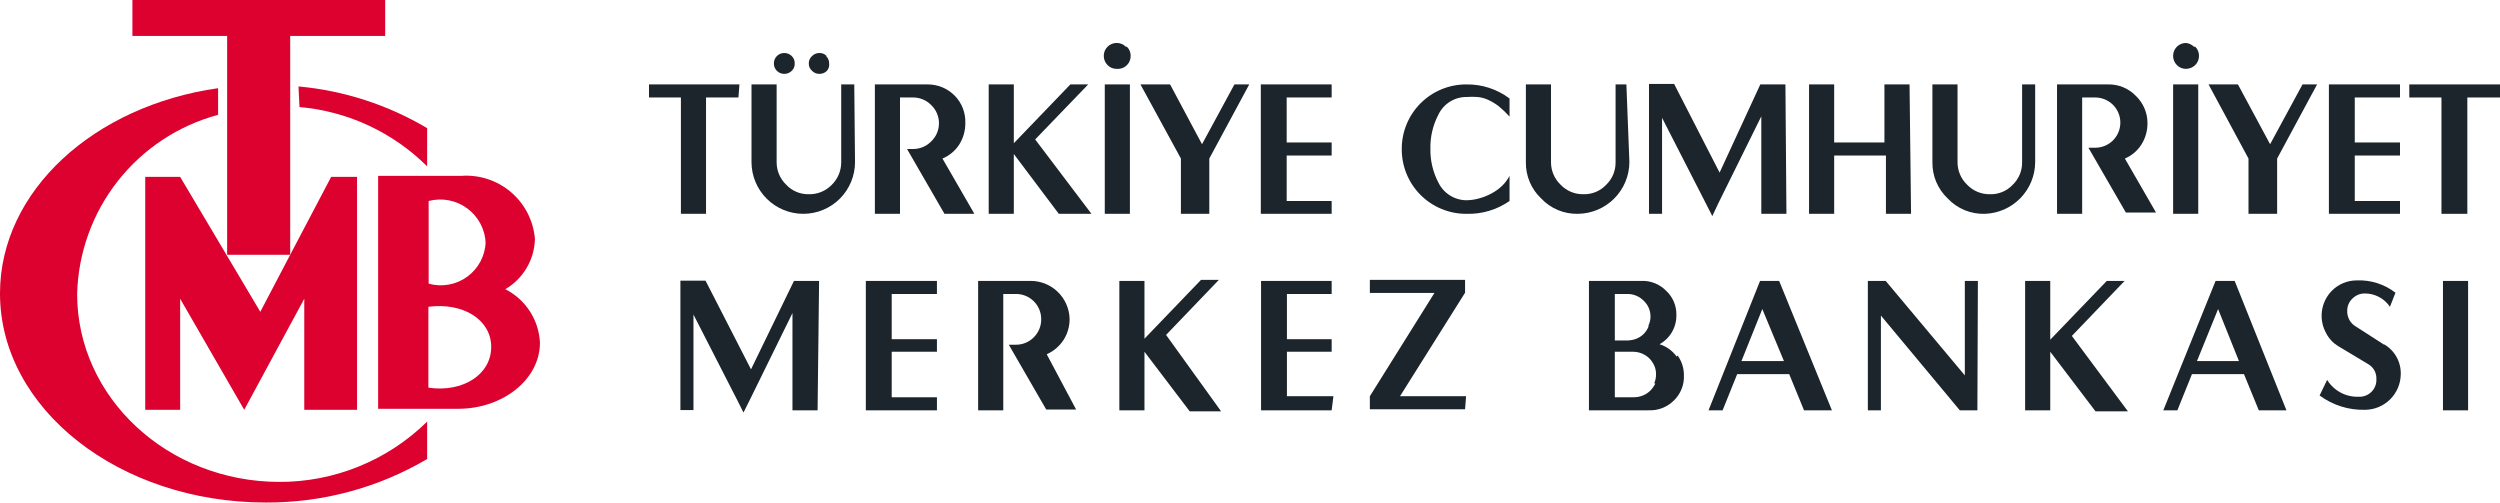
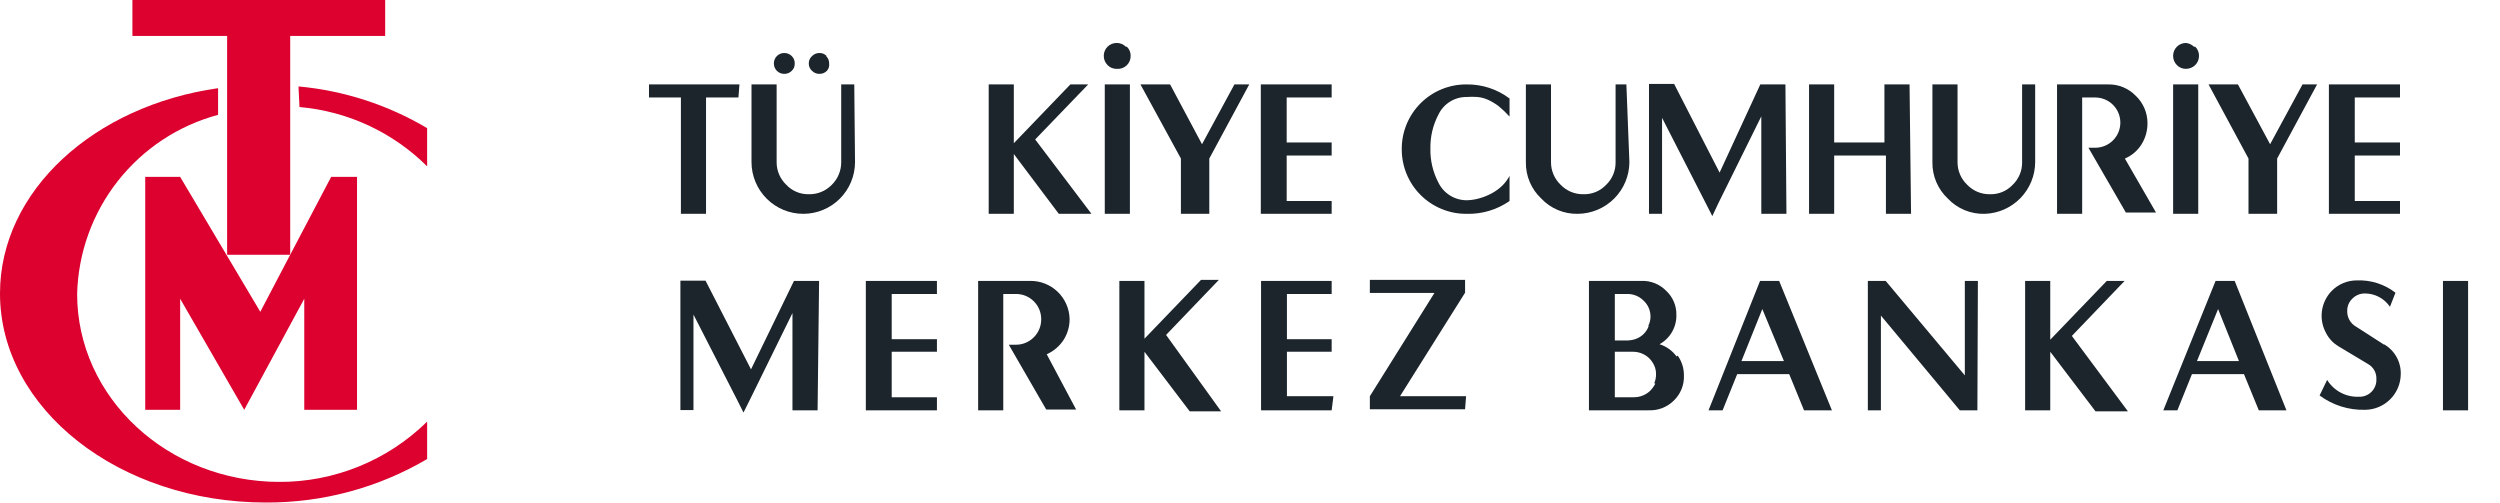
<svg xmlns="http://www.w3.org/2000/svg" width="398" height="80" viewBox="0 0 398 80" fill="none">
  <g clip-path="url(#clip0_6842_10432)">
-     <path d="M60.2 28V65.08H72.92C80.12 65.08 85.96 60.36 85.96 54.56C85.876 52.779 85.321 51.051 84.351 49.555C83.381 48.058 82.032 46.845 80.44 46.04C81.845 45.221 83.016 44.055 83.842 42.655C84.668 41.255 85.122 39.666 85.16 38.04C84.925 35.152 83.556 32.474 81.353 30.593C79.149 28.711 76.29 27.779 73.4 28H60.2ZM68.2 61.56V48.84C73.72 48.12 78.2 50.88 78.2 55.24C78.2 59.6 73.72 62.52 68.2 61.72M77.32 38.56C77.276 39.639 76.987 40.694 76.478 41.645C75.968 42.597 75.249 43.421 74.376 44.056C73.503 44.691 72.497 45.12 71.435 45.311C70.372 45.502 69.28 45.451 68.24 45.16V32C69.289 31.724 70.386 31.686 71.451 31.891C72.516 32.095 73.521 32.536 74.393 33.181C75.264 33.827 75.98 34.659 76.487 35.618C76.993 36.577 77.278 37.637 77.32 38.72" fill="#DC012E" />
    <path d="M47.679 17.04C55.349 17.71 62.54 21.051 67.999 26.48V20.4C61.75 16.694 54.754 14.426 47.52 13.76L47.679 17.04Z" fill="#DC012E" />
    <path d="M36.16 40.56H46.2V5.72H61.32V0H21.08V5.72H36.16V40.56Z" fill="#DC012E" />
    <path d="M46.2 40.56L41.44 49.64L28.68 28.16H23.12V65.24H28.68V47.56L38.88 65.24L48.44 47.56V65.24H56.84V28.16H52.72L46.2 40.56Z" fill="#DC012E" />
    <path d="M44.52 76.72C26.72 76.72 12.28 63.32 12.28 46.8C12.444 40.262 14.718 33.952 18.762 28.812C22.806 23.672 28.404 19.978 34.72 18.28V14.04C14.96 16.84 0 30.4 0 46.72C0 65.08 18.96 80 42.32 80C51.347 80.046 60.219 77.655 68 73.08V67.12C61.699 73.319 53.199 76.77 44.36 76.72" fill="#DC012E" />
    <path d="M126.04 8.92C125.883 8.763 125.696 8.639 125.49 8.557C125.283 8.474 125.062 8.435 124.84 8.44C124.625 8.438 124.411 8.479 124.211 8.562C124.012 8.644 123.831 8.766 123.68 8.92C123.523 9.077 123.4 9.264 123.317 9.471C123.235 9.677 123.195 9.898 123.2 10.12C123.2 10.555 123.373 10.972 123.681 11.28C123.988 11.587 124.405 11.76 124.84 11.76C125.062 11.765 125.283 11.726 125.49 11.643C125.696 11.561 125.883 11.437 126.04 11.28C126.2 11.134 126.326 10.954 126.409 10.753C126.492 10.553 126.53 10.337 126.52 10.12C126.531 9.897 126.493 9.675 126.41 9.468C126.328 9.261 126.201 9.074 126.04 8.92ZM131.6 8.92C131.454 8.76 131.274 8.634 131.074 8.551C130.873 8.468 130.657 8.43 130.44 8.44C130.225 8.438 130.011 8.479 129.811 8.562C129.612 8.644 129.431 8.766 129.28 8.92C129.11 9.069 128.975 9.254 128.885 9.461C128.795 9.669 128.752 9.894 128.76 10.12C128.755 10.34 128.799 10.558 128.889 10.759C128.979 10.959 129.113 11.137 129.28 11.28C129.431 11.434 129.612 11.556 129.811 11.639C130.011 11.721 130.225 11.762 130.44 11.76C130.662 11.765 130.883 11.726 131.09 11.643C131.296 11.561 131.483 11.437 131.64 11.28C131.781 11.125 131.886 10.94 131.949 10.74C132.011 10.54 132.028 10.328 132 10.12C132.006 9.898 131.966 9.677 131.884 9.471C131.801 9.264 131.677 9.077 131.52 8.92M136 13.44H133.92V25.8C133.927 26.478 133.796 27.151 133.534 27.776C133.273 28.402 132.887 28.968 132.4 29.44C131.928 29.924 131.361 30.305 130.734 30.559C130.108 30.814 129.436 30.937 128.76 30.92C128.087 30.936 127.418 30.808 126.797 30.547C126.177 30.285 125.619 29.894 125.16 29.4C124.675 28.936 124.289 28.377 124.028 27.757C123.766 27.138 123.634 26.472 123.64 25.8V13.44H119.64V25.8C119.64 27.985 120.508 30.081 122.054 31.627C123.599 33.172 125.695 34.04 127.88 34.04C130.066 34.04 132.162 33.172 133.707 31.627C135.252 30.081 136.12 27.985 136.12 25.8L136 13.44ZM117.72 13.44H103.32V15.52H108.4V34.04H112.4V15.52H117.56L117.72 13.44Z" fill="#1C252C" />
-     <path d="M150.04 25.24C151.14 24.782 152.074 24.001 152.72 23C153.357 21.981 153.69 20.802 153.68 19.6C153.711 18.797 153.577 17.997 153.289 17.247C153 16.498 152.561 15.815 152 15.24C151.433 14.661 150.754 14.203 150.005 13.893C149.255 13.584 148.451 13.43 147.64 13.44H139.28V34.04H143.28V15.52H145.32C145.863 15.511 146.402 15.613 146.904 15.82C147.406 16.026 147.86 16.332 148.24 16.72C148.634 17.094 148.947 17.543 149.161 18.042C149.375 18.541 149.485 19.077 149.485 19.62C149.485 20.163 149.375 20.699 149.161 21.198C148.947 21.696 148.634 22.146 148.24 22.52C147.86 22.908 147.406 23.214 146.904 23.42C146.402 23.627 145.863 23.729 145.32 23.72H144.4L150.36 34.04H155.12L150.04 25.24Z" fill="#1C252C" />
    <path d="M196.52 13.44L191.36 22.96L186.28 13.44H181.56L188 25.24V34.04H192.52V25.24L198.88 13.44H196.52ZM179.24 7.44C179.047 7.246 178.816 7.092 178.562 6.989C178.307 6.886 178.035 6.835 177.76 6.84C177.219 6.84 176.7 7.055 176.318 7.438C175.935 7.82 175.72 8.339 175.72 8.88C175.716 9.155 175.766 9.427 175.87 9.681C175.973 9.936 176.126 10.166 176.32 10.36C176.507 10.553 176.73 10.706 176.978 10.81C177.226 10.913 177.492 10.964 177.76 10.96C178.048 10.989 178.338 10.956 178.612 10.863C178.886 10.771 179.137 10.622 179.349 10.425C179.561 10.228 179.728 9.989 179.841 9.723C179.953 9.456 180.007 9.169 180 8.88C180.004 8.612 179.953 8.346 179.85 8.098C179.747 7.85 179.594 7.626 179.4 7.44M179.88 13.44H175.88V34.04H179.88V13.44ZM164.8 22.2L173.24 13.44H170.4L161.4 22.8V13.44H157.4V34.04H161.4V24.52L168.56 34.04H173.76L164.8 22.2Z" fill="#1C252C" />
    <path d="M240.32 28C240.023 28.559 239.646 29.071 239.2 29.52C238.699 30.009 238.134 30.426 237.52 30.76C236.899 31.101 236.242 31.37 235.56 31.56C234.884 31.761 234.184 31.869 233.48 31.88C232.546 31.878 231.631 31.615 230.84 31.12C230.048 30.625 229.411 29.918 229 29.08C228.119 27.404 227.678 25.532 227.72 23.64C227.683 21.761 228.124 19.903 229 18.24C229.403 17.395 230.039 16.683 230.832 16.188C231.626 15.692 232.544 15.432 233.48 15.44C234.052 15.399 234.627 15.399 235.2 15.44C235.78 15.492 236.348 15.641 236.88 15.88C237.473 16.153 238.036 16.488 238.56 16.88C239.187 17.396 239.775 17.958 240.32 18.56V15.68C238.351 14.196 235.945 13.408 233.48 13.44C232.125 13.429 230.781 13.688 229.527 14.2C228.273 14.712 227.133 15.469 226.173 16.425C225.213 17.381 224.452 18.518 223.935 19.77C223.418 21.023 223.154 22.365 223.16 23.72C223.149 25.078 223.409 26.425 223.924 27.682C224.438 28.939 225.198 30.081 226.159 31.041C227.119 32.001 228.261 32.761 229.518 33.276C230.775 33.791 232.122 34.051 233.48 34.04C235.919 34.11 238.317 33.395 240.32 32V28ZM212 32H204.84V24.76H212V22.68H204.84V15.52H212V13.44H200.72V34.04H212V32Z" fill="#1C252C" />
    <path d="M338.28 25.24C339.368 24.779 340.289 23.998 340.92 23C341.557 21.981 341.89 20.801 341.88 19.6C341.88 18.784 341.713 17.976 341.39 17.226C341.067 16.476 340.594 15.8 340 15.24C339.436 14.657 338.757 14.197 338.007 13.887C337.257 13.577 336.452 13.425 335.64 13.44H327.48V34.04H331.48V15.52H333.56C334.621 15.52 335.639 15.941 336.389 16.691C337.139 17.442 337.56 18.459 337.56 19.52C337.56 20.581 337.139 21.598 336.389 22.348C335.639 23.098 334.621 23.52 333.56 23.52H332.48L338.44 33.84H343.24L338.28 25.24ZM324 13.44H321.92V25.8C321.934 26.479 321.806 27.154 321.545 27.78C321.283 28.407 320.893 28.972 320.4 29.44C319.938 29.926 319.379 30.31 318.759 30.565C318.138 30.82 317.471 30.941 316.8 30.92C316.121 30.934 315.447 30.806 314.82 30.544C314.193 30.282 313.628 29.893 313.16 29.4C312.675 28.935 312.289 28.376 312.028 27.757C311.766 27.138 311.634 26.472 311.64 25.8V13.44H307.64V25.8C307.62 26.883 307.826 27.959 308.246 28.958C308.666 29.957 309.291 30.857 310.08 31.6C310.837 32.404 311.756 33.038 312.777 33.459C313.798 33.88 314.897 34.078 316 34.04C318.141 33.968 320.17 33.069 321.661 31.532C323.153 29.996 323.991 27.941 324 25.8V13.44ZM304 13.44H300V22.68H292V13.44H288V34.04H292V24.76H300.24V34.04H304.24L304 13.44ZM284.24 13.44H280.24L273.76 27.48L266.52 13.36H262.52V34.04H264.6V18.76L271.56 32.36L272.6 34.4L273.56 32.36L280.4 18.52V34.04H284.4L284.24 13.44ZM258.92 13.44H257.2V25.8C257.214 26.479 257.086 27.154 256.825 27.78C256.563 28.407 256.173 28.972 255.68 29.44C255.218 29.926 254.659 30.31 254.039 30.565C253.418 30.82 252.751 30.941 252.08 30.92C251.401 30.934 250.727 30.806 250.1 30.544C249.473 30.282 248.908 29.893 248.44 29.4C247.955 28.935 247.569 28.376 247.308 27.757C247.046 27.138 246.914 26.472 246.92 25.8V13.44H242.92V25.8C242.9 26.883 243.106 27.959 243.526 28.958C243.946 29.957 244.571 30.857 245.36 31.6C246.103 32.389 247.003 33.014 248.002 33.434C249.001 33.854 250.077 34.061 251.16 34.04C253.343 34.029 255.432 33.158 256.975 31.615C258.518 30.072 259.39 27.982 259.4 25.8L258.92 13.44Z" fill="#1C252C" />
    <path d="M382.08 32H374.88V24.76H382.08V22.68H374.88V15.52H382.08V13.44H370.76V34.04H382.08V32ZM366.56 13.44L361.4 22.96L356.28 13.44H351.6L357.96 25.24V34.04H362.52V25.24L368.88 13.44H366.56ZM349.28 7.44C348.935 7.099 348.483 6.888 348 6.84C347.732 6.84 347.467 6.893 347.22 6.995C346.972 7.098 346.747 7.248 346.558 7.437C346.368 7.627 346.218 7.852 346.116 8.099C346.013 8.347 345.96 8.612 345.96 8.88C345.956 9.154 346.006 9.427 346.109 9.681C346.213 9.935 346.366 10.166 346.56 10.36C346.746 10.553 346.97 10.706 347.218 10.809C347.466 10.912 347.732 10.964 348 10.96C348.553 10.96 349.084 10.745 349.48 10.36C349.675 10.166 349.828 9.935 349.931 9.681C350.034 9.427 350.085 9.154 350.08 8.88C350.084 8.612 350.033 8.345 349.93 8.098C349.827 7.85 349.674 7.626 349.48 7.44M349.96 13.44H345.96V34.04H349.96V13.44Z" fill="#1C252C" />
-     <path d="M398 13.44H383.56V15.52H388.68V34.04H392.8V15.52H398V13.44Z" fill="#1C252C" />
    <path d="M149.16 63.24H141.96V56H149.16V54H141.96V46.8H149.16V44.72H137.84V65.32H149.16V63.24ZM130.4 44.72H126.4L119.56 58.8L112.32 44.68H108.32V65.28H110.4V50.08L117.36 63.68L118.36 65.68L119.36 63.68L126.16 49.84V65.32H130.16L130.4 44.72Z" fill="#1C252C" />
    <path d="M263.52 61.08C263.313 61.493 263.043 61.871 262.72 62.2C262.032 62.862 261.115 63.235 260.16 63.24H257.08V56H260C260.955 56.005 261.872 56.378 262.56 57.04C262.893 57.376 263.164 57.769 263.36 58.2C263.551 58.627 263.647 59.092 263.64 59.56C263.651 60.055 263.555 60.546 263.36 61M262.44 52C262.269 52.435 262.01 52.83 261.68 53.16C261.349 53.49 260.954 53.749 260.52 53.92C260.074 54.097 259.599 54.191 259.12 54.2H257.08V46.8H259.12C259.597 46.801 260.069 46.898 260.508 47.083C260.948 47.269 261.346 47.539 261.68 47.88C262.023 48.204 262.296 48.594 262.482 49.028C262.667 49.461 262.762 49.928 262.76 50.4C262.763 50.885 262.654 51.365 262.44 51.8M266.92 56.76C266.248 55.831 265.294 55.143 264.2 54.8C265.032 54.34 265.721 53.66 266.194 52.835C266.666 52.01 266.904 51.071 266.88 50.12C266.893 49.41 266.758 48.705 266.483 48.05C266.207 47.396 265.797 46.806 265.28 46.32C264.764 45.785 264.141 45.366 263.452 45.09C262.762 44.814 262.022 44.688 261.28 44.72H252.96V65.32H262.48C263.218 65.35 263.954 65.227 264.643 64.958C265.331 64.69 265.957 64.282 266.48 63.76C267.015 63.245 267.434 62.622 267.71 61.932C267.986 61.242 268.112 60.502 268.08 59.76C268.091 58.627 267.741 57.52 267.08 56.6M233.4 63.08H222.88L233.24 46.6V44.56H218.08V46.64H228.36L218.08 63.08V65.16H233.24L233.4 63.08ZM212.28 63.08H204.88V56H212V54H204.88V46.8H212V44.72H200.76V65.32H212L212.28 63.08ZM185.64 53.32L194.04 44.56H191.2L182.2 53.92V44.72H178.2V65.32H182.2V56L189.4 65.48H194.4L185.64 53.32ZM166.64 56.4C167.733 55.913 168.664 55.121 169.32 54.12C169.967 53.106 170.301 51.923 170.28 50.72C170.227 49.097 169.54 47.559 168.366 46.437C167.192 45.315 165.624 44.698 164 44.72H155.72V65.32H159.72V46.8H161.76C162.821 46.8 163.838 47.221 164.588 47.972C165.338 48.722 165.76 49.739 165.76 50.8C165.768 51.343 165.666 51.882 165.46 52.383C165.254 52.885 164.947 53.34 164.56 53.72C164.177 54.1 163.72 54.399 163.218 54.599C162.717 54.798 162.18 54.894 161.64 54.88H160.6L166.56 65.2H171.32L166.64 56.4Z" fill="#1C252C" />
    <path d="M314.88 44.72H312.8V59.76L300.2 44.72H297.36V65.32H299.44V50.24L312 65.32H314.8L314.88 44.72ZM277.24 57.48L280.56 49.2L284 57.48H277.24ZM283.24 44.72H280.2L272 65.32H274.24L276.56 59.56H284.84L287.2 65.32H291.64L283.24 44.72Z" fill="#1C252C" />
    <path d="M349.76 57.48L353.12 49.2L356.44 57.48H349.76ZM355.76 44.72H352.72L344.4 65.32H346.64L348.96 59.56H357.24L359.6 65.32H364L355.76 44.72ZM329.84 53.48L338.24 44.72H335.4L326.4 54.08V44.72H322.4V65.32H326.4V56L333.6 65.48H338.76L329.84 53.48Z" fill="#1C252C" />
    <path d="M392.92 44.72H388.92V65.32H392.92V44.72ZM379.56 54.88L375.08 52C374.637 51.75 374.272 51.382 374.025 50.937C373.778 50.493 373.659 49.988 373.68 49.48C373.674 49.112 373.745 48.748 373.89 48.41C374.035 48.072 374.25 47.769 374.52 47.52C374.777 47.262 375.083 47.059 375.419 46.922C375.756 46.784 376.117 46.716 376.48 46.72C377.27 46.717 378.048 46.909 378.746 47.279C379.444 47.649 380.039 48.185 380.48 48.84L381.36 46.6C379.603 45.239 377.421 44.545 375.2 44.64C374.455 44.638 373.717 44.785 373.03 45.074C372.343 45.362 371.72 45.786 371.2 46.32C370.351 47.197 369.807 48.324 369.648 49.534C369.49 50.745 369.725 51.974 370.32 53.04C370.749 53.879 371.399 54.584 372.2 55.08L377 57.96C377.422 58.198 377.769 58.548 378.002 58.972C378.235 59.396 378.345 59.877 378.32 60.36C378.338 60.736 378.276 61.111 378.139 61.461C378.002 61.812 377.793 62.129 377.525 62.393C377.257 62.657 376.936 62.862 376.584 62.994C376.232 63.127 375.856 63.183 375.48 63.16C374.484 63.195 373.497 62.965 372.619 62.494C371.741 62.024 371.003 61.329 370.48 60.48L369.28 62.96C371.37 64.51 373.92 65.314 376.52 65.24C378.017 65.23 379.449 64.633 380.511 63.579C381.573 62.525 382.179 61.096 382.2 59.6C382.233 58.632 382.001 57.673 381.528 56.827C381.056 55.981 380.362 55.28 379.52 54.8" fill="#1C252C" />
  </g>
  <defs>
    <clipPath id="clip0_6842_10432">
      <rect width="398" height="80" fill="white" />
    </clipPath>
  </defs>
</svg>